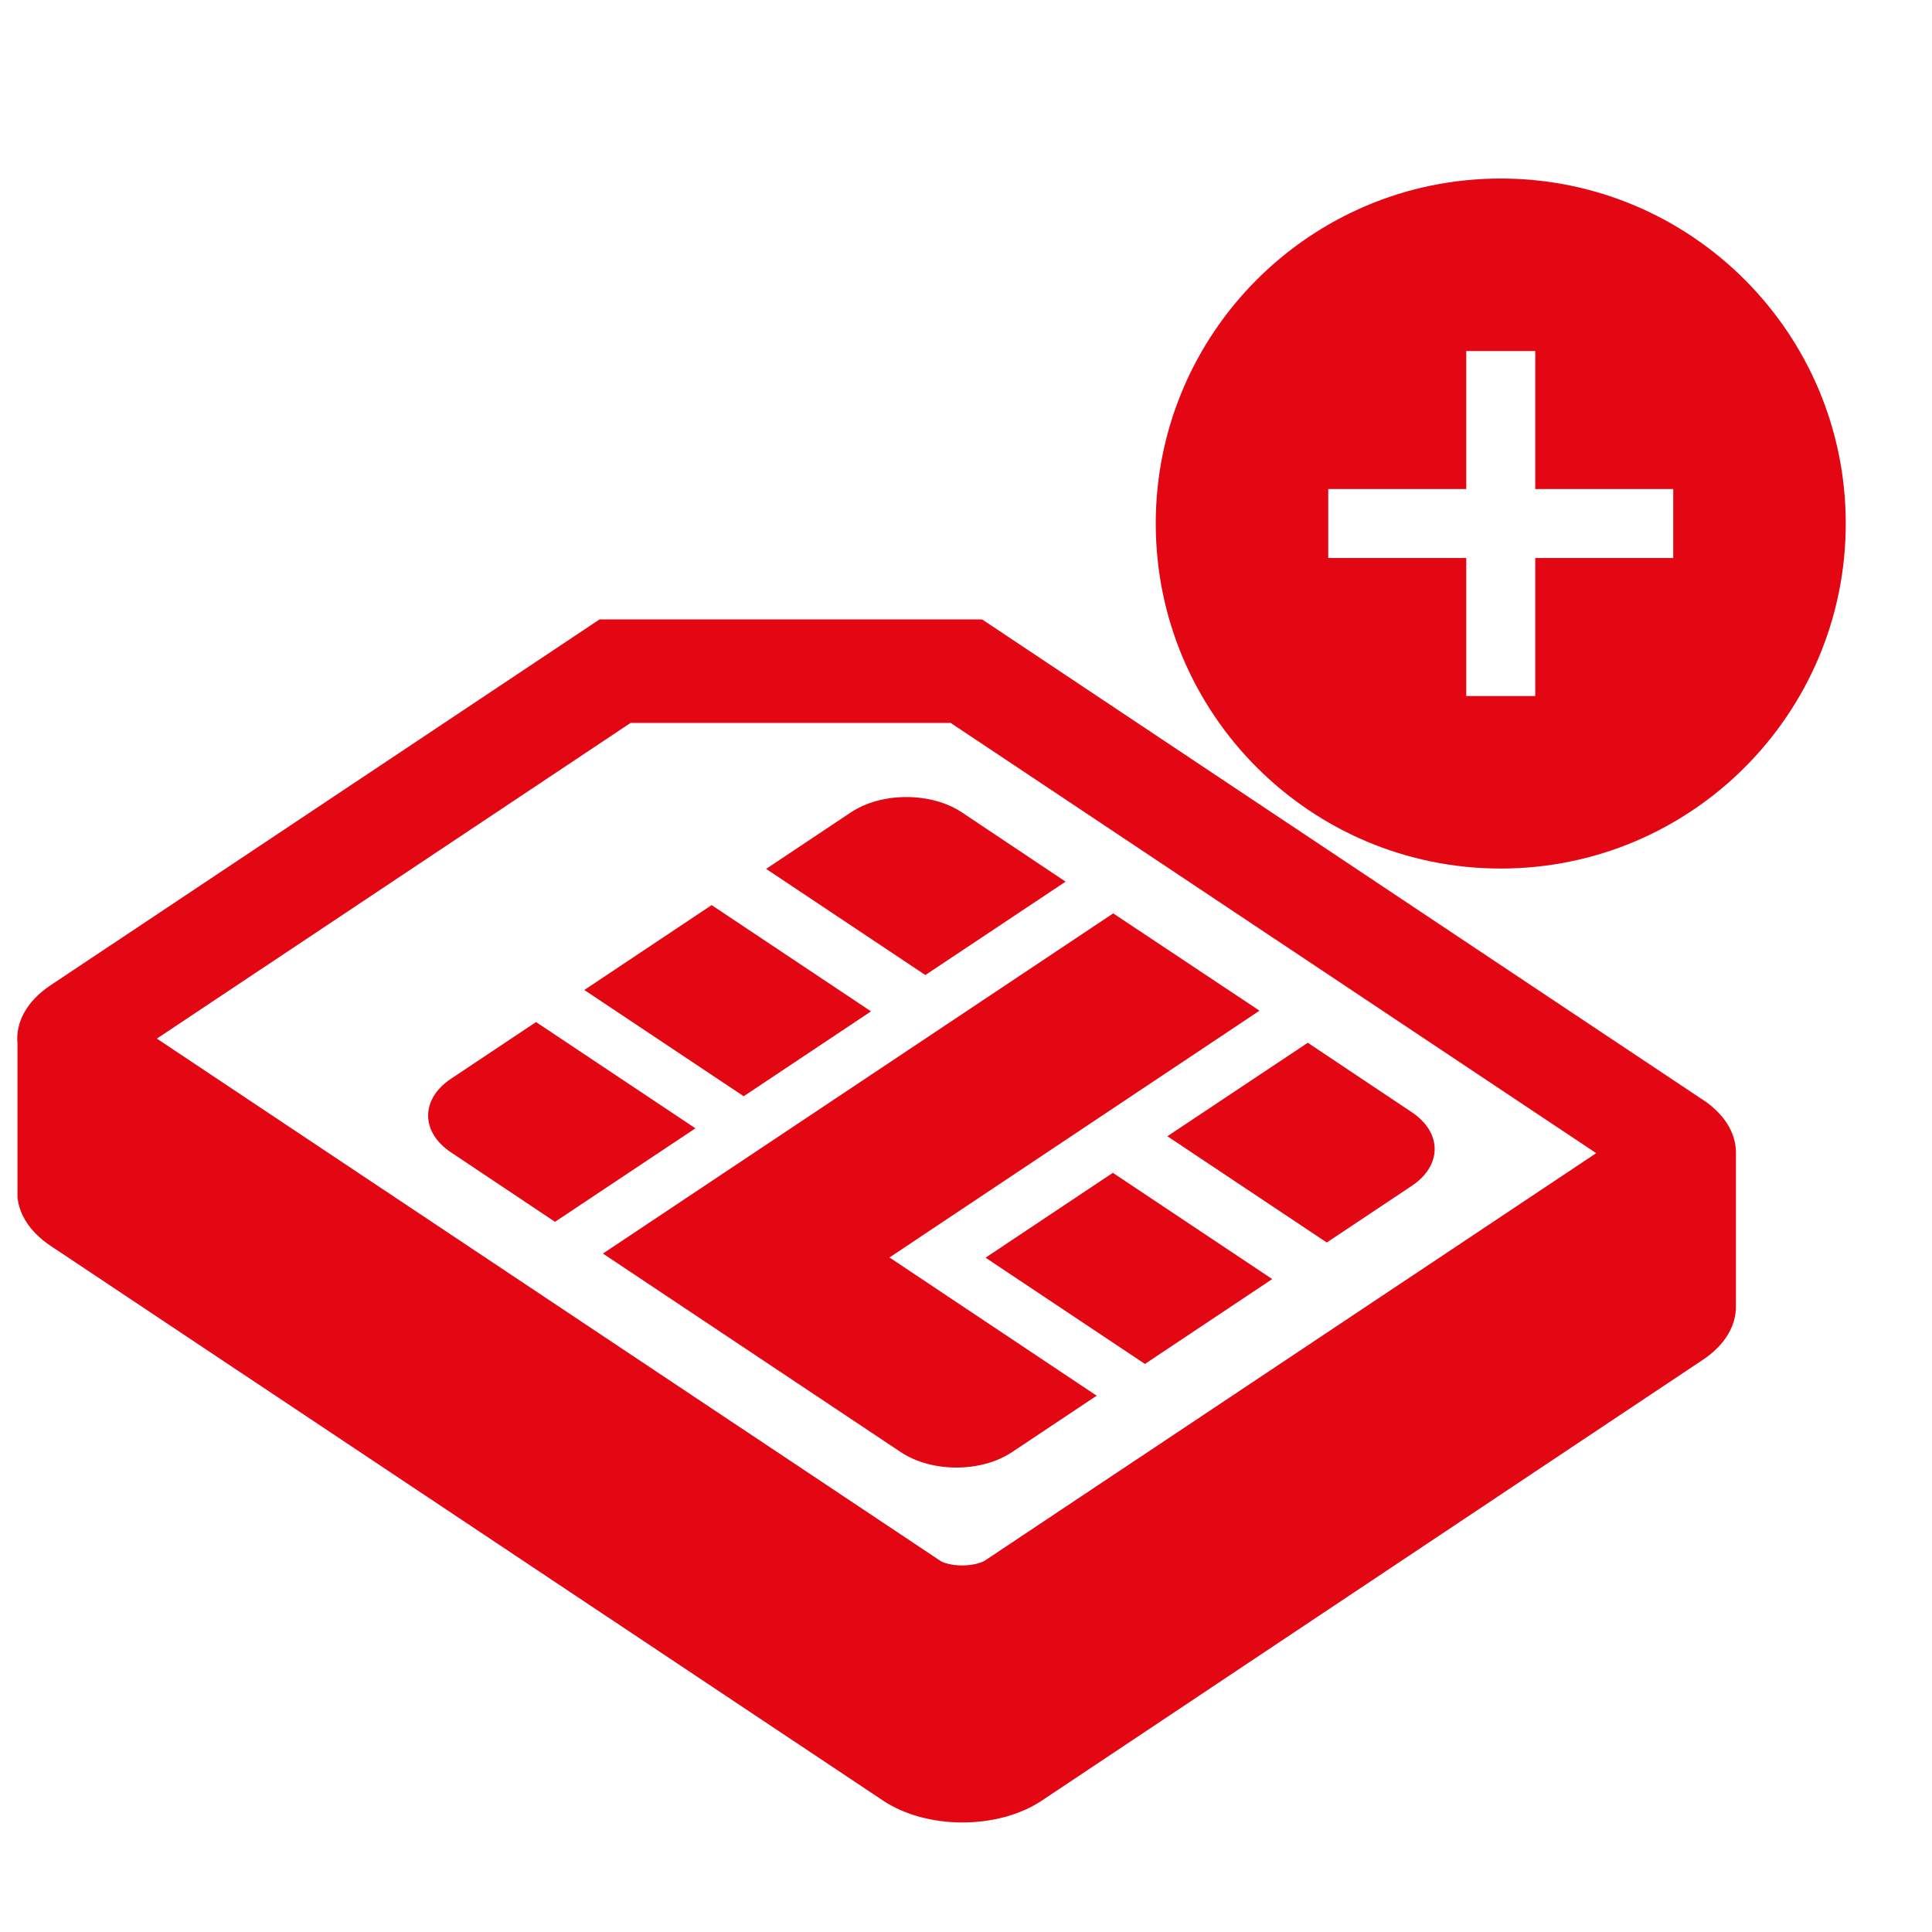
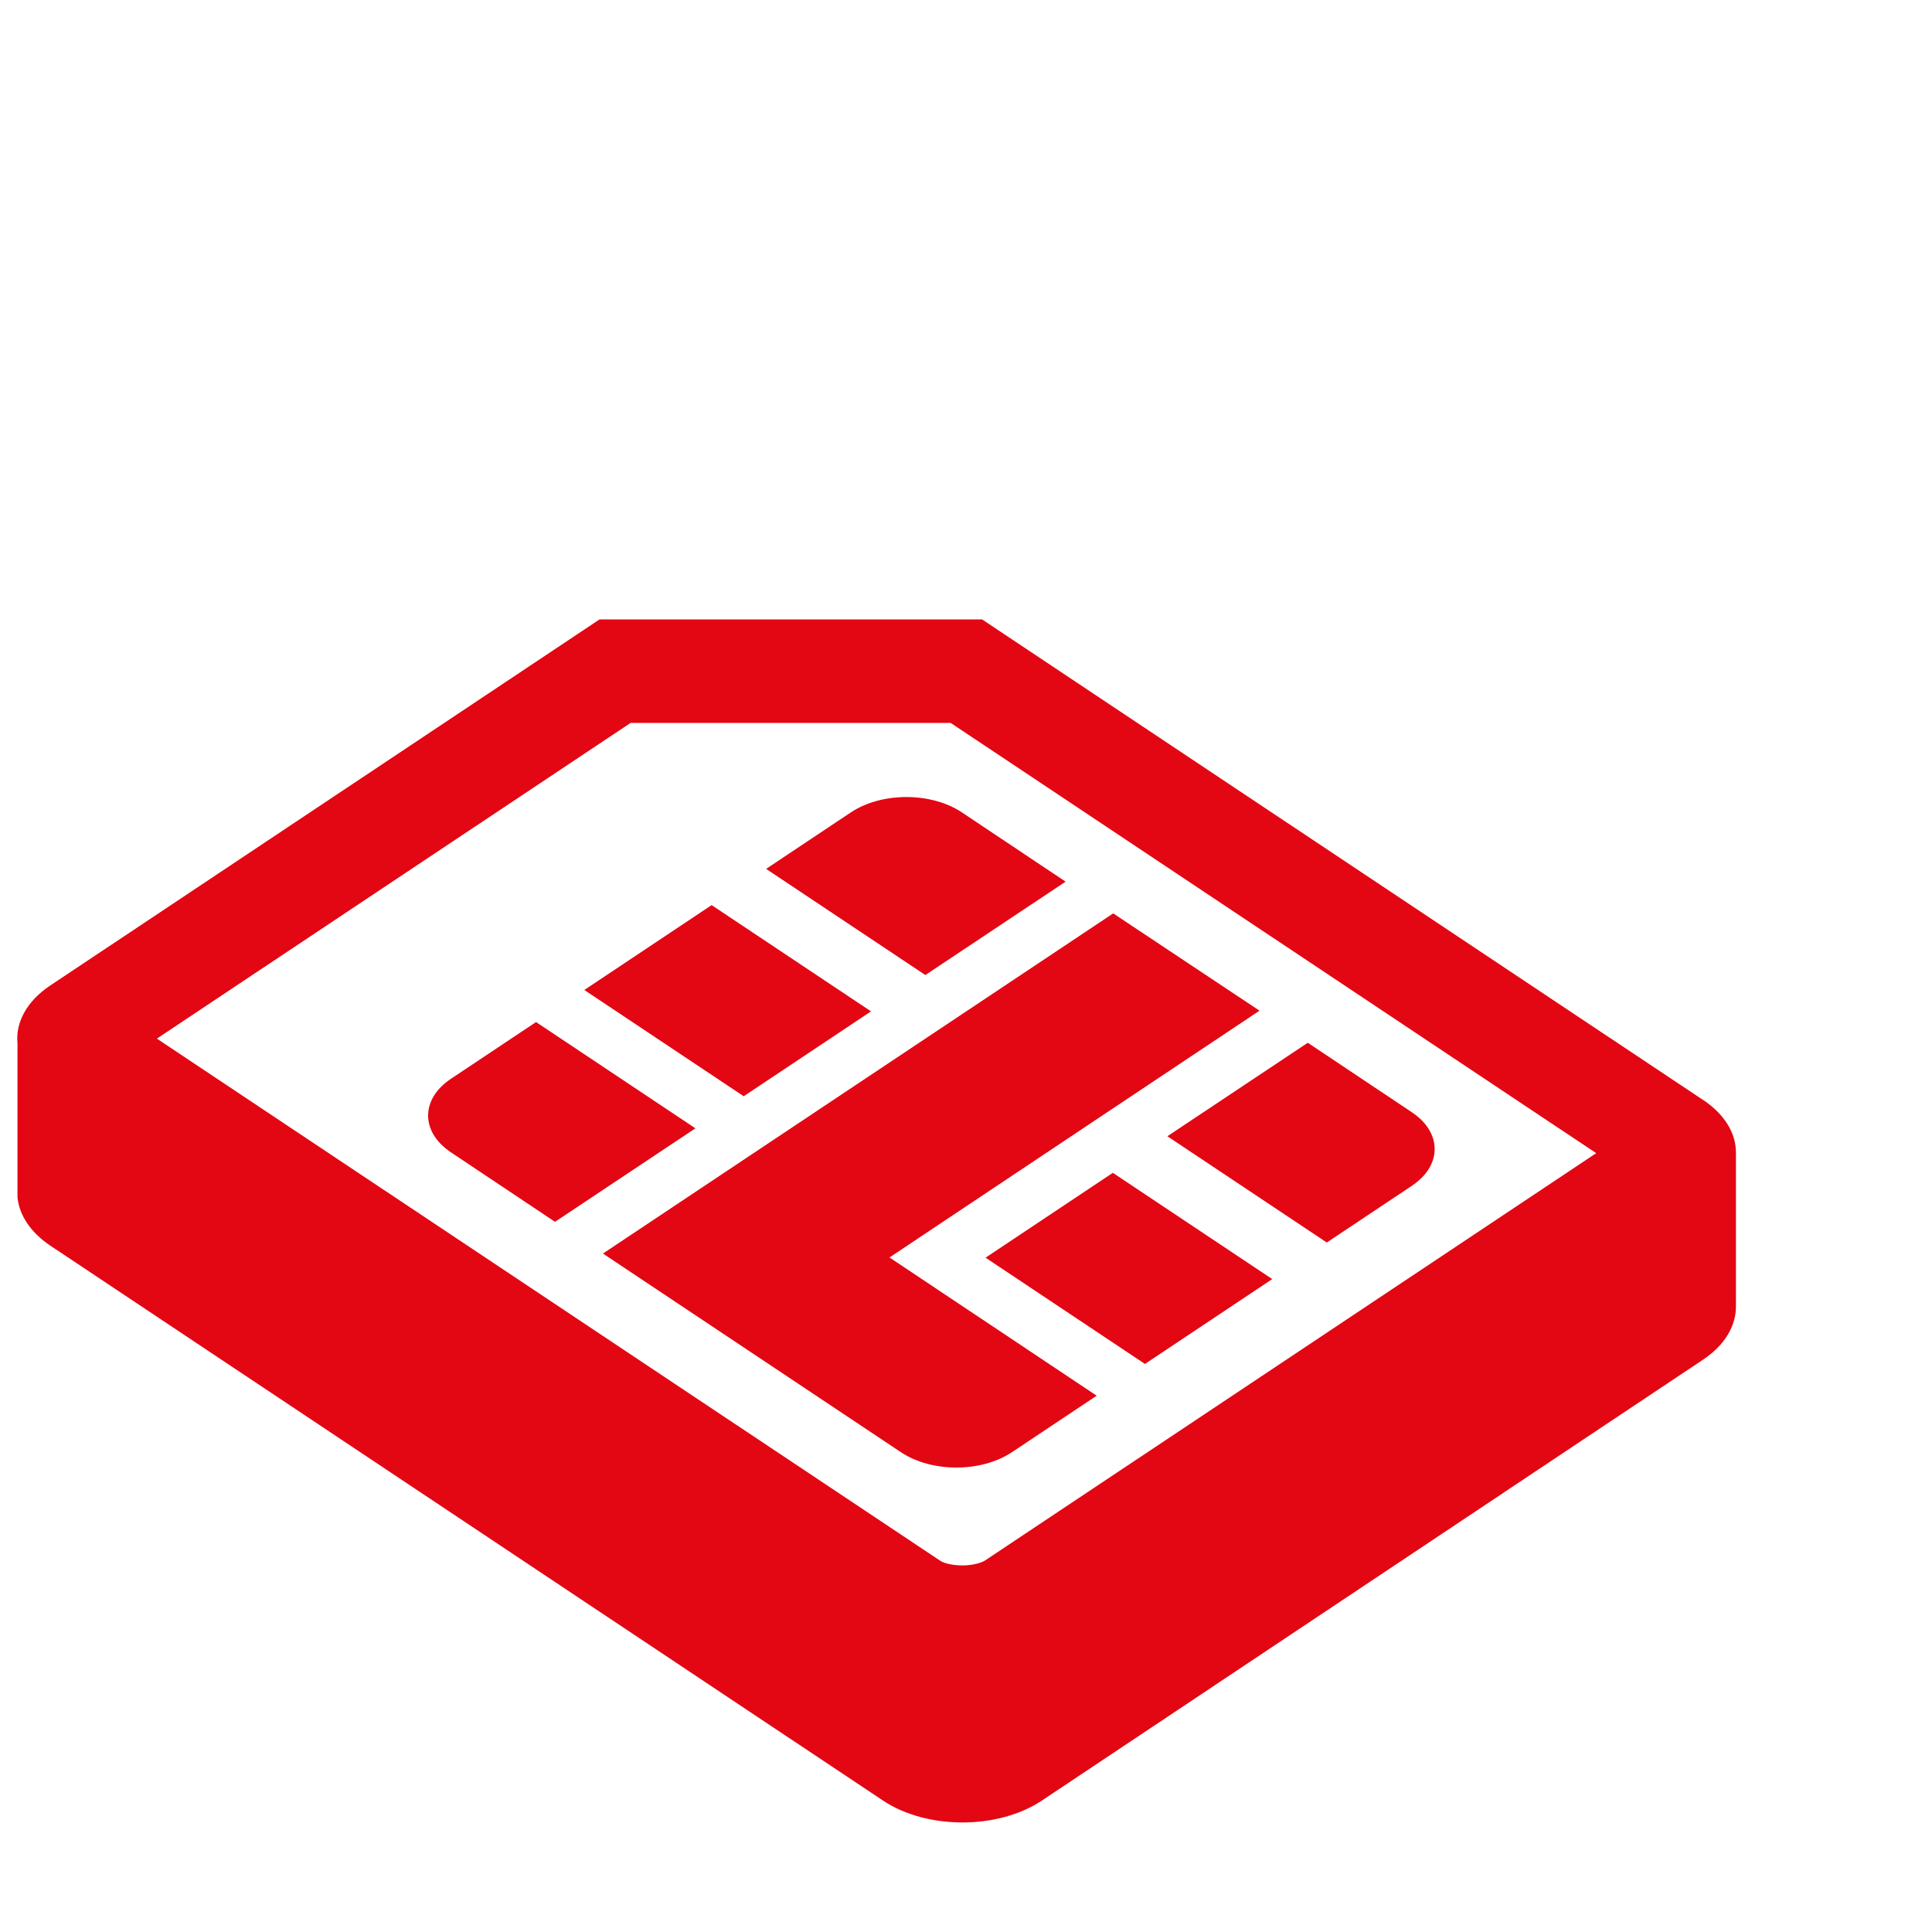
<svg xmlns="http://www.w3.org/2000/svg" width="56" height="56" viewBox="0 0 56 56" fill="none">
  <path d="M49.367 31.885L28.467 17.955H17.377L1.457 28.565C0.767 29.025 0.447 29.645 0.507 30.245V34.705C0.557 35.215 0.877 35.715 1.457 36.105L25.587 52.185C26.227 52.615 27.067 52.825 27.897 52.825C28.727 52.825 29.567 52.615 30.207 52.185L49.357 39.415C50.007 38.985 50.327 38.415 50.317 37.845V33.385C50.307 32.835 49.987 32.295 49.357 31.875L49.367 31.885ZM18.287 20.955H27.557L46.267 33.425L28.547 45.235C28.467 45.285 28.227 45.375 27.897 45.375C27.567 45.375 27.327 45.295 27.247 45.235L4.547 30.105L18.277 20.955H18.287Z" fill="#E30613" />
  <path d="M13.077 33.405L16.087 35.415L20.157 32.705L15.537 29.625L13.077 31.265C12.187 31.855 12.187 32.815 13.077 33.405ZM32.257 33.995L28.567 36.455L33.187 39.535L36.877 37.075L32.257 33.995ZM21.557 31.775L25.247 29.315L20.627 26.235L16.937 28.695L21.557 31.775ZM40.917 32.235L37.907 30.225L33.837 32.935L38.457 36.015L40.917 34.375C41.807 33.785 41.807 32.825 40.917 32.235ZM26.817 28.265L30.887 25.555L27.877 23.545C26.987 22.955 25.557 22.955 24.667 23.545L22.207 25.185L26.827 28.265H26.817ZM25.787 36.445L36.507 29.295L32.267 26.475L17.477 36.335L26.117 42.095C27.007 42.685 28.437 42.685 29.327 42.095L31.787 40.455L25.777 36.445H25.787Z" fill="#E30613" />
-   <path d="M43.5 5.175C37.98 5.175 33.5 9.655 33.5 15.175C33.5 20.695 37.98 25.175 43.5 25.175C49.02 25.175 53.5 20.695 53.5 15.175C53.5 9.655 49.02 5.175 43.5 5.175ZM48.5 16.175H44.5V20.175H42.5V16.175H38.5V14.175H42.5V10.175H44.5V14.175H48.5V16.175Z" fill="#E30613" />
</svg>